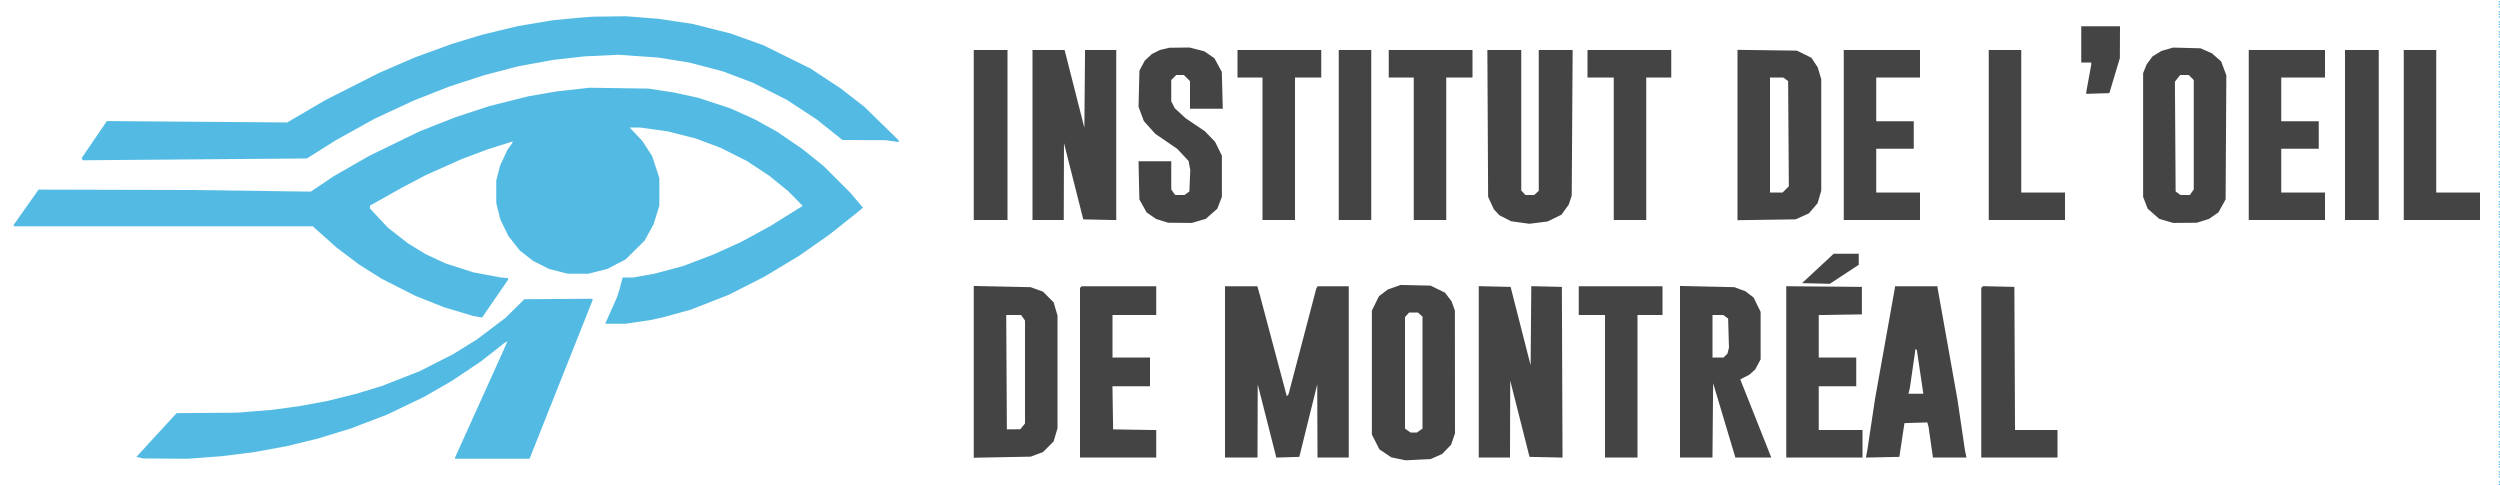
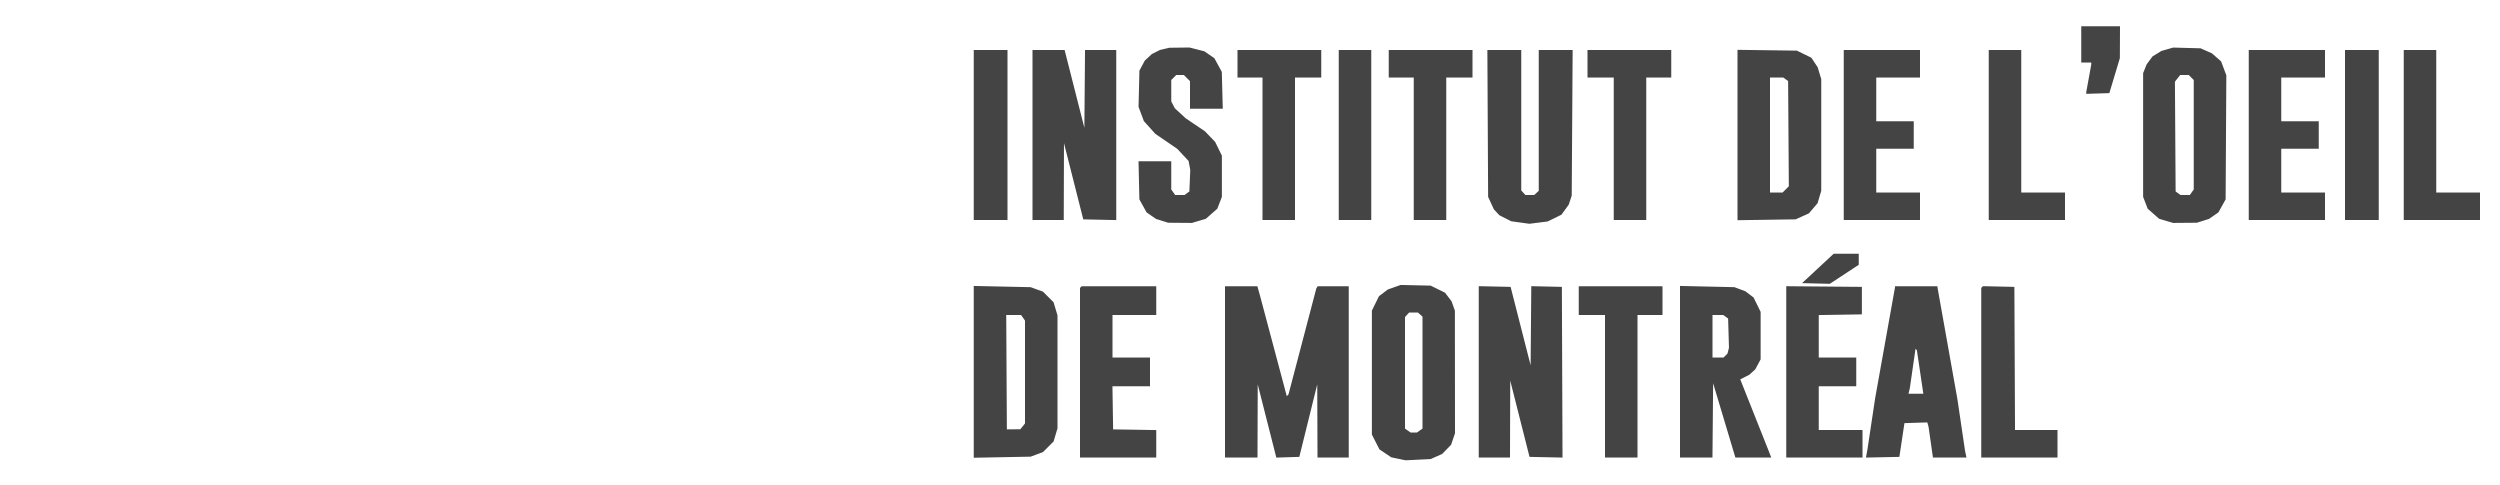
<svg xmlns="http://www.w3.org/2000/svg" width="2000" height="388" viewBox="0 0 2000 388" version="1.1">
  <path d="M 1665 35.500 L 1665 50 1669 50 L 1673 50 1673 50.831 L 1673 51.661 1671.015 62.581 L 1669.030 73.500 1669.015 74.288 L 1669 75.075 1678.239 74.788 L 1687.478 74.500 1691.684 60.500 L 1695.891 46.500 1695.945 33.750 L 1696 21 1680.500 21 L 1665 21 1665 35.500 M 931.718 39.092 L 927.935 39.982 924.718 41.605 L 921.500 43.228 918.658 45.864 L 915.817 48.500 913.678 52.500 L 911.539 56.500 911.186 71 L 910.833 85.500 912.970 91.202 L 915.108 96.903 919.666 101.974 L 924.225 107.044 933.016 113.066 L 941.807 119.087 946.337 123.929 L 950.867 128.772 951.537 132.348 L 952.208 135.924 951.854 144.543 L 951.500 153.161 949.559 154.581 L 947.618 156 943.866 156 L 940.113 156 938.557 153.777 L 937 151.555 937 140.277 L 937 129 923.910 129 L 910.821 129 911.160 144.250 L 911.500 159.500 914.386 164.708 L 917.273 169.917 921.039 172.527 L 924.805 175.137 929.653 176.661 L 934.500 178.185 944 178.263 L 953.500 178.342 959.087 176.690 L 964.674 175.039 969.261 171.001 L 973.849 166.963 975.674 162.232 L 977.500 157.500 977.500 141 L 977.500 124.500 974.798 119 L 972.096 113.500 968.026 109.265 L 963.955 105.031 956.271 99.845 L 948.586 94.660 944.216 90.632 L 939.846 86.604 938.423 83.852 L 937 81.099 937 72.550 L 937 64 939 62 L 941 60 944.045 60 L 947.091 60 949.545 62.455 L 952 64.909 952 75.955 L 952 87 965.109 87 L 978.218 87 977.835 72.250 L 977.453 57.500 974.476 52.034 L 971.500 46.567 967.500 43.809 L 963.500 41.050 957.540 39.525 L 951.580 38 943.540 38.100 L 935.500 38.201 931.718 39.092 M 1733.811 39.410 L 1729.122 40.762 1725.539 42.976 L 1721.957 45.190 1719.638 48.345 L 1717.320 51.500 1715.910 55 L 1714.500 58.500 1714.500 108 L 1714.500 157.500 1716.326 162.232 L 1718.151 166.963 1722.739 171.001 L 1727.326 175.039 1732.913 176.690 L 1738.500 178.342 1748 178.263 L 1757.500 178.185 1762.347 176.661 L 1767.195 175.137 1770.961 172.527 L 1774.727 169.917 1777.614 164.708 L 1780.500 159.500 1780.785 109.882 L 1781.070 60.263 1778.986 54.692 L 1776.901 49.121 1773.252 45.916 L 1769.602 42.711 1765.051 40.678 L 1760.500 38.644 1749.500 38.352 L 1738.500 38.059 1733.811 39.410 M 779 108 L 779 176 792.500 176 L 806 176 806 108 L 806 40 792.500 40 L 779 40 779 108 M 826 108 L 826 176 838.500 176 L 851 176 851.092 145.250 L 851.185 114.500 858.900 145 L 866.616 175.500 879.808 175.779 L 893 176.058 893 108.029 L 893 40 880.514 40 L 868.028 40 867.764 71.124 L 867.500 102.248 859.594 71.124 L 851.689 40 838.844 40 L 826 40 826 108 M 990 51 L 990 62 1000 62 L 1010 62 1010 119 L 1010 176 1023 176 L 1036 176 1036 119 L 1036 62 1046.500 62 L 1057 62 1057 51 L 1057 40 1023.500 40 L 990 40 990 51 M 1071 108 L 1071 176 1084 176 L 1097 176 1097 108 L 1097 40 1084 40 L 1071 40 1071 108 M 1111 51 L 1111 62 1121 62 L 1131 62 1131 119 L 1131 176 1144 176 L 1157 176 1157 119 L 1157 62 1167.500 62 L 1178 62 1178 51 L 1178 40 1144.500 40 L 1111 40 1111 51 M 1190.198 98.750 L 1190.500 157.500 1192.799 162.488 L 1195.098 167.475 1197.299 169.837 L 1199.500 172.198 1204.232 174.606 L 1208.963 177.015 1216.232 178.019 L 1223.500 179.022 1230.815 178.097 L 1238.130 177.171 1243.638 174.476 L 1249.146 171.782 1252.064 167.753 L 1254.982 163.725 1256.180 160.112 L 1257.379 156.500 1257.748 98.250 L 1258.117 40 1244.559 40 L 1231 40 1231 96.345 L 1231 152.690 1229.171 154.345 L 1227.343 156 1223.826 156 L 1220.310 156 1218.655 154.171 L 1217 152.343 1217 96.171 L 1217 40 1203.448 40 L 1189.897 40 1190.198 98.750 M 1270 51 L 1270 62 1280.500 62 L 1291 62 1291 119 L 1291 176 1304 176 L 1317 176 1317 119 L 1317 62 1327 62 L 1337 62 1337 51 L 1337 40 1303.500 40 L 1270 40 1270 51 M 1390 108.015 L 1390 176.161 1413.250 175.819 L 1436.500 175.476 1441.794 173.096 L 1447.087 170.716 1450.566 166.652 L 1454.045 162.587 1455.523 157.612 L 1457 152.637 1457 107.977 L 1457 63.318 1455.569 58.562 L 1454.137 53.806 1451.620 50.001 L 1449.102 46.197 1443.301 43.348 L 1437.500 40.500 1413.750 40.185 L 1390 39.869 1390 108.015 M 1475 108 L 1475 176 1505.500 176 L 1536 176 1536 165 L 1536 154 1518.500 154 L 1501 154 1501 136.500 L 1501 119 1516 119 L 1531 119 1531 108 L 1531 97 1516 97 L 1501 97 1501 79.500 L 1501 62 1518.500 62 L 1536 62 1536 51 L 1536 40 1505.500 40 L 1475 40 1475 108 M 1591 108 L 1591 176 1621.500 176 L 1652 176 1652 165 L 1652 154 1634.500 154 L 1617 154 1617 97 L 1617 40 1604 40 L 1591 40 1591 108 M 1799 108 L 1799 176 1829.500 176 L 1860 176 1860 165 L 1860 154 1842.500 154 L 1825 154 1825 136.500 L 1825 119 1840 119 L 1855 119 1855 108 L 1855 97 1840 97 L 1825 97 1825 79.500 L 1825 62 1842.500 62 L 1860 62 1860 51 L 1860 40 1829.500 40 L 1799 40 1799 108 M 1876 108 L 1876 176 1889.500 176 L 1903 176 1903 108 L 1903 40 1889.500 40 L 1876 40 1876 108 M 1923 108 L 1923 176 1953.500 176 L 1984 176 1984 165 L 1984 154 1966.500 154 L 1949 154 1949 97 L 1949 40 1936 40 L 1923 40 1923 108 M 1742.043 62.673 L 1739.940 65.346 1740.220 109.254 L 1740.500 153.162 1742.441 154.581 L 1744.382 156 1748.134 156 L 1751.887 156 1753.443 153.777 L 1755 151.555 1755 107.777 L 1755 64 1753 62 L 1751 60 1747.573 60 L 1744.145 60 1742.043 62.673 M 1416 108 L 1416 154 1421.045 154 L 1426.091 154 1428.577 151.514 L 1431.063 149.028 1430.782 106.933 L 1430.500 64.837 1428.559 63.419 L 1426.618 62 1421.309 62 L 1416 62 1416 108 M 1454.291 214.750 L 1441.645 226.500 1452.740 226.782 L 1463.836 227.064 1475.418 219.448 L 1487 211.832 1487 207.416 L 1487 203 1476.969 203 L 1466.937 203 1454.291 214.750 M 1115.332 229.801 L 1110.165 231.637 1106.660 234.310 L 1103.155 236.983 1100.328 242.742 L 1097.500 248.500 1097.500 298.071 L 1097.500 347.641 1100.522 353.571 L 1103.545 359.500 1108.282 362.681 L 1113.020 365.862 1118.749 367.052 L 1124.478 368.241 1134.489 367.748 L 1144.500 367.255 1149.108 365.224 L 1153.717 363.192 1157.294 359.509 L 1160.871 355.826 1162.436 351.235 L 1164 346.644 1163.956 297.572 L 1163.912 248.500 1162.573 244.748 L 1161.234 240.996 1158.625 237.576 L 1156.017 234.155 1150.258 231.328 L 1144.500 228.500 1132.500 228.232 L 1120.500 227.964 1115.332 229.801 M 779 297.477 L 779 366.190 801.750 365.759 L 824.500 365.327 829.433 363.508 L 834.365 361.688 838.616 357.436 L 842.868 353.185 844.434 347.911 L 846 342.637 846 297.500 L 846 252.363 844.434 247.089 L 842.868 241.815 838.616 237.564 L 834.365 233.312 829.433 231.526 L 824.500 229.739 801.750 229.252 L 779 228.764 779 297.477 M 864.667 229.667 L 864 230.333 864 298.167 L 864 366 894.500 366 L 925 366 925 355.024 L 925 344.047 907.750 343.774 L 890.500 343.500 890.226 326.250 L 889.953 309 904.976 309 L 920 309 920 297.500 L 920 286 905 286 L 890 286 890 269 L 890 252 907.500 252 L 925 252 925 240.500 L 925 229 895.167 229 L 865.333 229 864.667 229.667 M 980 297.500 L 980 366 993 366 L 1006 366 1006.091 336.750 L 1006.182 307.500 1012.913 334 L 1019.645 360.500 1020.351 363.287 L 1021.057 366.074 1030.256 365.787 L 1039.455 365.500 1046.622 336.500 L 1053.790 307.500 1053.895 336.750 L 1054 366 1066.500 366 L 1079 366 1079 297.500 L 1079 229 1066.559 229 L 1054.118 229 1053.586 229.861 L 1053.054 230.722 1041.927 273.111 L 1030.800 315.500 1030.117 316.233 L 1029.435 316.965 1018.717 276.733 L 1007.999 236.500 1006.953 232.750 L 1005.906 229 992.953 229 L 980 229 980 297.500 M 1183 297.470 L 1183 366 1195.500 366 L 1208 366 1208.092 335.250 L 1208.185 304.500 1215.900 335 L 1223.616 365.500 1236.815 365.779 L 1250.014 366.058 1249.757 297.779 L 1249.500 229.500 1237.264 229.219 L 1225.028 228.939 1224.764 260.589 L 1224.500 292.239 1216.491 260.869 L 1208.483 229.500 1195.741 229.220 L 1183 228.940 1183 297.470 M 1263 240.500 L 1263 252 1273.500 252 L 1284 252 1284 309 L 1284 366 1297 366 L 1310 366 1310 309 L 1310 252 1320 252 L 1330 252 1330 240.500 L 1330 229 1296.500 229 L 1263 229 1263 240.500 M 1344 297.379 L 1344 366 1356.985 366 L 1369.970 366 1370.235 336.291 L 1370.500 306.583 1379.397 336.291 L 1388.293 366 1402.638 366 L 1416.984 366 1415.520 362.250 L 1414.056 358.500 1403.131 331 L 1392.206 303.500 1395.853 301.635 L 1399.500 299.769 1401.847 297.635 L 1404.195 295.500 1406.347 291.500 L 1408.500 287.500 1408.500 268.500 L 1408.500 249.500 1405.672 243.742 L 1402.845 237.983 1399.604 235.511 L 1396.363 233.039 1391.931 231.385 L 1387.500 229.730 1365.750 229.244 L 1344 228.758 1344 297.379 M 1429 297.485 L 1429 366 1459.500 366 L 1490 366 1490 355 L 1490 344 1472.500 344 L 1455 344 1455 326.500 L 1455 309 1470 309 L 1485 309 1485 297.500 L 1485 286 1470 286 L 1455 286 1455 269.024 L 1455 252.047 1472.250 251.774 L 1489.500 251.500 1489.500 240.500 L 1489.500 229.500 1459.250 229.235 L 1429 228.971 1429 297.485 M 1516 229.442 L 1516 229.885 1508.065 274.192 L 1500.130 318.500 1497.046 339 L 1493.961 359.500 1493.364 362.780 L 1492.766 366.060 1506.133 365.780 L 1519.500 365.500 1521.528 352 L 1523.556 338.500 1532.699 338.214 L 1541.842 337.927 1542.347 339.714 L 1542.852 341.500 1544.603 353.750 L 1546.353 366 1559.756 366 L 1573.159 366 1572.587 363.250 L 1572.014 360.500 1568.984 340 L 1565.954 319.500 1557.977 274.770 L 1550 230.040 1550 229.520 L 1550 229 1533 229 L 1516 229 1516 229.442 M 1585.695 229.638 L 1585 230.333 1585 298.167 L 1585 366 1615.500 366 L 1646 366 1646 355 L 1646 344 1629.008 344 L 1612.016 344 1611.758 286.750 L 1611.500 229.500 1598.945 229.222 L 1586.390 228.943 1585.695 229.638 M 1125.655 251.829 L 1124 253.657 1124 298.272 L 1124 342.887 1126.223 344.443 L 1128.445 346 1131 346 L 1133.555 346 1135.777 344.443 L 1138 342.887 1138 298.098 L 1138 253.310 1136.171 251.655 L 1134.343 250 1130.826 250 L 1127.310 250 1125.655 251.829 M 805.240 297.750 L 805.500 343.500 810.879 343.450 L 816.257 343.401 818.129 341.090 L 820 338.778 820 297.612 L 820 256.445 818.443 254.223 L 816.887 252 810.933 252 L 804.980 252 805.240 297.750 M 1370 269 L 1370 286 1374.429 286 L 1378.857 286 1380.427 284.430 L 1381.997 282.860 1382.587 280.511 L 1383.176 278.162 1382.838 266.499 L 1382.500 254.835 1380.559 253.417 L 1378.618 252 1374.309 252 L 1370 252 1370 269 M 1530.138 294.786 L 1527.870 310.500 1527.327 312.750 L 1526.783 315 1532.725 315 L 1538.666 315 1536.083 297.580 L 1533.500 280.160 1532.953 279.616 L 1532.405 279.072 1530.138 294.786" stroke="none" fill="#444444" fill-rule="evenodd" />
-   <path d="M 1999 1.500 L 1999 2 1999.500 2 L 2000 2 2000 1.500 L 2000 1 1999.500 1 L 1999 1 1999 1.500 M 1999 3.500 L 1999 4 1999.500 4 L 2000 4 2000 3.500 L 2000 3 1999.500 3 L 1999 3 1999 3.500 M 1999 5.500 L 1999 6 1999.500 6 L 2000 6 2000 5.500 L 2000 5 1999.500 5 L 1999 5 1999 5.500 M 1999 9.500 L 1999 10 1999.500 10 L 2000 10 2000 9.500 L 2000 9 1999.500 9 L 1999 9 1999 9.500 M 1999 11.500 L 1999 12 1999.500 12 L 2000 12 2000 11.500 L 2000 11 1999.500 11 L 1999 11 1999 11.500 M 470 13.666 L 465.500 13.982 454 15.068 L 442.500 16.154 428.351 18.530 L 414.202 20.905 399.851 24.380 L 385.500 27.854 373.500 31.506 L 361.500 35.157 346.791 40.512 L 332.083 45.866 317.791 52.038 L 303.500 58.210 282 69.092 L 260.500 79.973 245.115 88.968 L 229.730 97.962 157.615 97.407 L 85.500 96.852 75.388 111.676 L 65.277 126.500 65.766 127.362 L 66.256 128.223 155.878 127.497 L 245.500 126.771 257 119.528 L 268.500 112.285 284.140 103.606 L 299.781 94.928 315.640 87.581 L 331.500 80.234 345.500 74.724 L 359.500 69.214 373.500 64.670 L 387.500 60.126 401 56.596 L 414.500 53.065 428.500 50.496 L 442.500 47.926 455 46.523 L 467.500 45.119 481 44.469 L 494.500 43.818 510.500 44.934 L 526.500 46.049 539 48.050 L 551.500 50.051 564.846 53.549 L 578.192 57.048 590.346 61.646 L 602.500 66.243 616 73.069 L 629.500 79.895 641.500 87.767 L 653.500 95.640 663.740 103.820 L 673.981 112 691.240 112.073 L 708.500 112.146 713.750 112.894 L 719 113.641 719 112.971 L 719 112.301 705.250 98.864 L 691.500 85.427 682 78.053 L 672.500 70.679 660.500 62.769 L 648.500 54.858 629.500 45.479 L 610.500 36.100 597.500 31.444 L 584.500 26.789 569.163 22.924 L 553.825 19.059 540.163 17.034 L 526.500 15.008 513.605 14.004 L 500.710 13 487.605 13.175 L 474.500 13.349 470 13.666 M 1999 13.500 L 1999 14 1999.500 14 L 2000 14 2000 13.500 L 2000 13 1999.500 13 L 1999 13 1999 13.500 M 1999 17.500 L 1999 18 1999.500 18 L 2000 18 2000 17.500 L 2000 17 1999.500 17 L 1999 17 1999 17.500 M 1999 19.500 L 1999 20 1999.500 20 L 2000 20 2000 19.500 L 2000 19 1999.500 19 L 1999 19 1999 19.500 M 1999 21.500 L 1999 22 1999.500 22 L 2000 22 2000 21.500 L 2000 21 1999.500 21 L 1999 21 1999 21.500 M 1999 25.500 L 1999 26 1999.500 26 L 2000 26 2000 25.500 L 2000 25 1999.500 25 L 1999 25 1999 25.500 M 1999 27.500 L 1999 28 1999.500 28 L 2000 28 2000 27.500 L 2000 27 1999.500 27 L 1999 27 1999 27.500 M 1999 29.500 L 1999 30 1999.500 30 L 2000 30 2000 29.500 L 2000 29 1999.500 29 L 1999 29 1999 29.500 M 1999 33.500 L 1999 34 1999.500 34 L 2000 34 2000 33.500 L 2000 33 1999.500 33 L 1999 33 1999 33.500 M 1999 35.500 L 1999 36 1999.500 36 L 2000 36 2000 35.500 L 2000 35 1999.500 35 L 1999 35 1999 35.500 M 1999 37.500 L 1999 38 1999.500 38 L 2000 38 2000 37.500 L 2000 37 1999.500 37 L 1999 37 1999 37.500 M 1999 41.500 L 1999 42 1999.500 42 L 2000 42 2000 41.500 L 2000 41 1999.500 41 L 1999 41 1999 41.500 M 1999 43.500 L 1999 44 1999.500 44 L 2000 44 2000 43.500 L 2000 43 1999.500 43 L 1999 43 1999 43.500 M 1999 45.500 L 1999 46 1999.500 46 L 2000 46 2000 45.500 L 2000 45 1999.500 45 L 1999 45 1999 45.500 M 1999 49.500 L 1999 50 1999.500 50 L 2000 50 2000 49.500 L 2000 49 1999.500 49 L 1999 49 1999 49.500 M 1999 51.500 L 1999 52 1999.500 52 L 2000 52 2000 51.500 L 2000 51 1999.500 51 L 1999 51 1999 51.500 M 1999 53.500 L 1999 54 1999.500 54 L 2000 54 2000 53.500 L 2000 53 1999.500 53 L 1999 53 1999 53.500 M 1999 57.500 L 1999 58 1999.500 58 L 2000 58 2000 57.500 L 2000 57 1999.500 57 L 1999 57 1999 57.500 M 1999 59.500 L 1999 60 1999.500 60 L 2000 60 2000 59.500 L 2000 59 1999.500 59 L 1999 59 1999 59.500 M 1999 61.500 L 1999 62 1999.500 62 L 2000 62 2000 61.500 L 2000 61 1999.500 61 L 1999 61 1999 61.500 M 1999 65.500 L 1999 66 1999.500 66 L 2000 66 2000 65.500 L 2000 65 1999.500 65 L 1999 65 1999 65.500 M 1999 67.500 L 1999 68 1999.500 68 L 2000 68 2000 67.500 L 2000 67 1999.500 67 L 1999 67 1999 67.500 M 1999 69.500 L 1999 70 1999.500 70 L 2000 70 2000 69.500 L 2000 69 1999.500 69 L 1999 69 1999 69.500 M 468 70.591 L 464.500 70.991 455 72.045 L 445.500 73.099 434 75.088 L 422.500 77.077 407 80.976 L 391.500 84.875 378 89.305 L 364.500 93.735 350 99.452 L 335.500 105.169 315.415 114.938 L 295.330 124.708 281.094 132.876 L 266.857 141.045 257.746 147.171 L 248.636 153.296 200.568 152.650 L 152.500 152.004 91.688 151.843 L 30.877 151.683 20.938 165.742 L 11 179.801 11 180.400 L 11 181 130.586 181 L 250.172 181 259.815 189.602 L 269.458 198.204 278.481 204.986 L 287.504 211.768 296.502 217.430 L 305.500 223.092 319 229.929 L 332.500 236.766 344 241.323 L 355.500 245.881 367 249.314 L 378.500 252.747 382.083 253.387 L 385.666 254.028 396.083 238.879 L 406.500 223.731 406.500 223.116 L 406.500 222.500 403.500 222.217 L 400.500 221.934 389.500 219.891 L 378.500 217.847 367.500 214.296 L 356.500 210.745 348.500 207.035 L 340.500 203.325 333.500 199.034 L 326.500 194.743 318.428 188.456 L 310.355 182.169 303.178 174.483 L 296 166.797 296.003 165.649 L 296.007 164.500 308.753 157.328 L 321.500 150.156 331 145.152 L 340.500 140.148 355 133.695 L 369.500 127.242 379.500 123.469 L 389.500 119.697 399.750 116.439 L 410 113.181 410 113.686 L 410 114.191 407.977 117.032 L 405.955 119.873 403.016 126.186 L 400.077 132.500 398.539 138.460 L 397 144.420 397 153.396 L 397 162.372 398.616 168.936 L 400.232 175.500 403.477 182.157 L 406.721 188.814 411.324 194.657 L 415.927 200.500 421.213 204.611 L 426.500 208.722 432.856 211.929 L 439.213 215.136 446.766 217.068 L 454.320 219 462.500 219 L 470.680 219 478.391 217.028 L 486.101 215.056 493.300 211.289 L 500.500 207.521 508.095 200.011 L 515.690 192.500 519.264 186 L 522.837 179.500 525.162 172 L 527.487 164.500 527.493 153.500 L 527.500 142.500 524.614 133.694 L 521.728 124.889 517.810 118.828 L 513.893 112.768 508.802 107.384 L 503.710 102 507.821 102 L 511.931 102 523.073 103.554 L 534.214 105.108 545.357 107.933 L 556.500 110.757 566.500 114.505 L 576.500 118.253 587 123.521 L 597.500 128.789 606.500 134.726 L 615.500 140.662 623 146.751 L 630.500 152.839 636.325 158.774 L 642.149 164.709 629.325 172.708 L 616.500 180.707 604.500 187.239 L 592.500 193.770 581.430 198.763 L 570.360 203.757 558.409 208.304 L 546.457 212.851 534.826 215.955 L 523.196 219.059 514.848 220.528 L 506.500 221.997 502.289 221.999 L 498.077 222 496.982 226.250 L 495.887 230.500 494.810 234 L 493.732 237.500 488.948 248.250 L 484.163 259 492.332 258.994 L 500.500 258.988 510.500 257.507 L 520.500 256.026 525.500 254.926 L 530.500 253.826 541.500 250.802 L 552.500 247.779 567.641 241.862 L 582.781 235.945 597.141 228.653 L 611.500 221.362 625.374 213.016 L 639.249 204.670 651.374 196.179 L 663.500 187.688 674 179.363 L 684.500 171.038 687.430 168.588 L 690.360 166.137 685.449 160.319 L 680.538 154.500 669.518 143.500 L 658.497 132.500 649.999 125.697 L 641.500 118.894 631.500 112.076 L 621.500 105.258 612.500 100.283 L 603.500 95.307 594 91.028 L 584.500 86.749 571.500 82.471 L 558.500 78.193 548.500 76.038 L 538.500 73.882 528.500 72.370 L 518.500 70.857 495 70.524 L 471.500 70.192 468 70.591 M 1999 73.500 L 1999 74 1999.500 74 L 2000 74 2000 73.500 L 2000 73 1999.500 73 L 1999 73 1999 73.500 M 1999 75.500 L 1999 76 1999.500 76 L 2000 76 2000 75.500 L 2000 75 1999.500 75 L 1999 75 1999 75.500 M 1999 77.500 L 1999 78 1999.500 78 L 2000 78 2000 77.500 L 2000 77 1999.500 77 L 1999 77 1999 77.500 M 1999 81.500 L 1999 82 1999.500 82 L 2000 82 2000 81.500 L 2000 81 1999.500 81 L 1999 81 1999 81.500 M 1999 83.500 L 1999 84 1999.500 84 L 2000 84 2000 83.500 L 2000 83 1999.500 83 L 1999 83 1999 83.500 M 1999 85.500 L 1999 86 1999.500 86 L 2000 86 2000 85.500 L 2000 85 1999.500 85 L 1999 85 1999 85.500 M 1999 89.500 L 1999 90 1999.500 90 L 2000 90 2000 89.500 L 2000 89 1999.500 89 L 1999 89 1999 89.500 M 1999 91.500 L 1999 92 1999.500 92 L 2000 92 2000 91.500 L 2000 91 1999.500 91 L 1999 91 1999 91.500 M 1999 93.500 L 1999 94 1999.500 94 L 2000 94 2000 93.500 L 2000 93 1999.500 93 L 1999 93 1999 93.500 M 1999 97.500 L 1999 98 1999.500 98 L 2000 98 2000 97.500 L 2000 97 1999.500 97 L 1999 97 1999 97.500 M 1999 99.500 L 1999 100 1999.500 100 L 2000 100 2000 99.500 L 2000 99 1999.500 99 L 1999 99 1999 99.500 M 1999 101.500 L 1999 102 1999.500 102 L 2000 102 2000 101.500 L 2000 101 1999.500 101 L 1999 101 1999 101.500 M 1999 105.500 L 1999 106 1999.500 106 L 2000 106 2000 105.500 L 2000 105 1999.500 105 L 1999 105 1999 105.500 M 1999 107.500 L 1999 108 1999.500 108 L 2000 108 2000 107.500 L 2000 107 1999.500 107 L 1999 107 1999 107.500 M 1999 109.500 L 1999 110 1999.500 110 L 2000 110 2000 109.500 L 2000 109 1999.500 109 L 1999 109 1999 109.500 M 1999 113.500 L 1999 114 1999.500 114 L 2000 114 2000 113.500 L 2000 113 1999.500 113 L 1999 113 1999 113.500 M 1999 115.500 L 1999 116 1999.500 116 L 2000 116 2000 115.500 L 2000 115 1999.500 115 L 1999 115 1999 115.500 M 1999 117.500 L 1999 118 1999.500 118 L 2000 118 2000 117.500 L 2000 117 1999.500 117 L 1999 117 1999 117.500 M 1999 121.500 L 1999 122 1999.500 122 L 2000 122 2000 121.500 L 2000 121 1999.500 121 L 1999 121 1999 121.500 M 1999 123.500 L 1999 124 1999.500 124 L 2000 124 2000 123.500 L 2000 123 1999.500 123 L 1999 123 1999 123.500 M 1999 125.500 L 1999 126 1999.500 126 L 2000 126 2000 125.500 L 2000 125 1999.500 125 L 1999 125 1999 125.500 M 1999 129.500 L 1999 130 1999.500 130 L 2000 130 2000 129.500 L 2000 129 1999.500 129 L 1999 129 1999 129.500 M 1999 131.500 L 1999 132 1999.500 132 L 2000 132 2000 131.500 L 2000 131 1999.500 131 L 1999 131 1999 131.500 M 1999 133.500 L 1999 134 1999.500 134 L 2000 134 2000 133.500 L 2000 133 1999.500 133 L 1999 133 1999 133.500 M 1999 137.500 L 1999 138 1999.500 138 L 2000 138 2000 137.500 L 2000 137 1999.500 137 L 1999 137 1999 137.500 M 1999 139.500 L 1999 140 1999.500 140 L 2000 140 2000 139.500 L 2000 139 1999.500 139 L 1999 139 1999 139.500 M 1999 141.500 L 1999 142 1999.500 142 L 2000 142 2000 141.500 L 2000 141 1999.500 141 L 1999 141 1999 141.500 M 1999 145.500 L 1999 146 1999.500 146 L 2000 146 2000 145.500 L 2000 145 1999.500 145 L 1999 145 1999 145.500 M 1999 147.500 L 1999 148 1999.500 148 L 2000 148 2000 147.500 L 2000 147 1999.500 147 L 1999 147 1999 147.500 M 1999 149.500 L 1999 150 1999.500 150 L 2000 150 2000 149.500 L 2000 149 1999.500 149 L 1999 149 1999 149.500 M 1999 153.500 L 1999 154 1999.500 154 L 2000 154 2000 153.500 L 2000 153 1999.500 153 L 1999 153 1999 153.500 M 1999 155.500 L 1999 156 1999.500 156 L 2000 156 2000 155.500 L 2000 155 1999.500 155 L 1999 155 1999 155.500 M 1999 157.500 L 1999 158 1999.500 158 L 2000 158 2000 157.500 L 2000 157 1999.500 157 L 1999 157 1999 157.500 M 1999 161.500 L 1999 162 1999.500 162 L 2000 162 2000 161.500 L 2000 161 1999.500 161 L 1999 161 1999 161.500 M 1999 163.500 L 1999 164 1999.500 164 L 2000 164 2000 163.500 L 2000 163 1999.500 163 L 1999 163 1999 163.500 M 1999 165.500 L 1999 166 1999.500 166 L 2000 166 2000 165.500 L 2000 165 1999.500 165 L 1999 165 1999 165.500 M 1999 169.500 L 1999 170 1999.500 170 L 2000 170 2000 169.500 L 2000 169 1999.500 169 L 1999 169 1999 169.500 M 1999 171.500 L 1999 172 1999.500 172 L 2000 172 2000 171.500 L 2000 171 1999.500 171 L 1999 171 1999 171.500 M 1999 173.500 L 1999 174 1999.500 174 L 2000 174 2000 173.500 L 2000 173 1999.500 173 L 1999 173 1999 173.500 M 1999 177.500 L 1999 178 1999.500 178 L 2000 178 2000 177.500 L 2000 177 1999.500 177 L 1999 177 1999 177.500 M 1999 179.500 L 1999 180 1999.500 180 L 2000 180 2000 179.500 L 2000 179 1999.500 179 L 1999 179 1999 179.500 M 1999 181.500 L 1999 182 1999.500 182 L 2000 182 2000 181.500 L 2000 181 1999.500 181 L 1999 181 1999 181.500 M 1999 185.500 L 1999 186 1999.500 186 L 2000 186 2000 185.500 L 2000 185 1999.500 185 L 1999 185 1999 185.500 M 1999 187.500 L 1999 188 1999.500 188 L 2000 188 2000 187.500 L 2000 187 1999.500 187 L 1999 187 1999 187.500 M 1999 189.500 L 1999 190 1999.500 190 L 2000 190 2000 189.500 L 2000 189 1999.500 189 L 1999 189 1999 189.500 M 1999 193.500 L 1999 194 1999.500 194 L 2000 194 2000 193.500 L 2000 193 1999.500 193 L 1999 193 1999 193.500 M 1999 195.500 L 1999 196 1999.500 196 L 2000 196 2000 195.500 L 2000 195 1999.500 195 L 1999 195 1999 195.500 M 1999 197.500 L 1999 198 1999.500 198 L 2000 198 2000 197.500 L 2000 197 1999.500 197 L 1999 197 1999 197.500 M 1999 201.500 L 1999 202 1999.500 202 L 2000 202 2000 201.500 L 2000 201 1999.500 201 L 1999 201 1999 201.500 M 1999 203.500 L 1999 204 1999.500 204 L 2000 204 2000 203.500 L 2000 203 1999.500 203 L 1999 203 1999 203.500 M 1999 205.500 L 1999 206 1999.500 206 L 2000 206 2000 205.500 L 2000 205 1999.500 205 L 1999 205 1999 205.500 M 1999 209.500 L 1999 210 1999.500 210 L 2000 210 2000 209.500 L 2000 209 1999.500 209 L 1999 209 1999 209.500 M 1999 211.500 L 1999 212 1999.500 212 L 2000 212 2000 211.500 L 2000 211 1999.500 211 L 1999 211 1999 211.500 M 1999 213.500 L 1999 214 1999.500 214 L 2000 214 2000 213.500 L 2000 213 1999.500 213 L 1999 213 1999 213.500 M 1999 217.500 L 1999 218 1999.500 218 L 2000 218 2000 217.500 L 2000 217 1999.500 217 L 1999 217 1999 217.500 M 1999 219.500 L 1999 220 1999.500 220 L 2000 220 2000 219.500 L 2000 219 1999.500 219 L 1999 219 1999 219.500 M 1999 221.500 L 1999 222 1999.500 222 L 2000 222 2000 221.500 L 2000 221 1999.500 221 L 1999 221 1999 221.500 M 1999 225.500 L 1999 226 1999.500 226 L 2000 226 2000 225.500 L 2000 225 1999.500 225 L 1999 225 1999 225.500 M 1999 227.500 L 1999 228 1999.500 228 L 2000 228 2000 227.500 L 2000 227 1999.500 227 L 1999 227 1999 227.500 M 1999 229.500 L 1999 230 1999.500 230 L 2000 230 2000 229.500 L 2000 229 1999.500 229 L 1999 229 1999 229.500 M 1999 233.500 L 1999 234 1999.500 234 L 2000 234 2000 233.500 L 2000 233 1999.500 233 L 1999 233 1999 233.500 M 1999 235.500 L 1999 236 1999.500 236 L 2000 236 2000 235.500 L 2000 235 1999.500 235 L 1999 235 1999 235.500 M 1999 237.500 L 1999 238 1999.500 238 L 2000 238 2000 237.500 L 2000 237 1999.500 237 L 1999 237 1999 237.500 M 412 246.779 L 404.500 254.190 393 262.881 L 381.500 271.572 372 277.459 L 362.500 283.346 349.054 290.179 L 335.609 297.013 320.554 302.900 L 305.500 308.788 295.500 311.838 L 285.500 314.887 273.500 317.877 L 261.500 320.866 250.500 322.891 L 239.500 324.916 228.500 326.398 L 217.500 327.880 203.500 329.013 L 189.500 330.146 165.411 330.323 L 141.322 330.500 125.215 348 L 109.109 365.500 111.804 366.132 L 114.500 366.763 132.550 366.882 L 150.600 367 164.050 365.967 L 177.500 364.935 190 363.389 L 202.500 361.844 216 359.384 L 229.500 356.924 241.989 353.866 L 254.478 350.807 267.489 346.826 L 280.500 342.844 295 337.307 L 309.500 331.770 324.500 324.577 L 339.500 317.384 350.472 311.063 L 361.444 304.742 372.972 297.018 L 384.500 289.294 394.037 281.837 L 403.575 274.381 404.773 273.640 L 405.972 272.899 404.102 277.200 L 402.231 281.500 383.116 323.805 L 364 366.110 364 366.555 L 364 367 393.827 367 L 423.653 367 448.827 303.679 L 474 240.359 474 239.679 L 474 239 446.750 239.184 L 419.500 239.368 412 246.779 M 1999 241.500 L 1999 242 1999.500 242 L 2000 242 2000 241.500 L 2000 241 1999.500 241 L 1999 241 1999 241.500 M 1999 243.500 L 1999 244 1999.500 244 L 2000 244 2000 243.500 L 2000 243 1999.500 243 L 1999 243 1999 243.500 M 1999 245.500 L 1999 246 1999.500 246 L 2000 246 2000 245.500 L 2000 245 1999.500 245 L 1999 245 1999 245.500 M 1999 249.500 L 1999 250 1999.500 250 L 2000 250 2000 249.500 L 2000 249 1999.500 249 L 1999 249 1999 249.500 M 1999 251.500 L 1999 252 1999.500 252 L 2000 252 2000 251.500 L 2000 251 1999.500 251 L 1999 251 1999 251.500 M 1999 253.500 L 1999 254 1999.500 254 L 2000 254 2000 253.500 L 2000 253 1999.500 253 L 1999 253 1999 253.500 M 1999 257.500 L 1999 258 1999.500 258 L 2000 258 2000 257.500 L 2000 257 1999.500 257 L 1999 257 1999 257.500 M 1999 259.500 L 1999 260 1999.500 260 L 2000 260 2000 259.500 L 2000 259 1999.500 259 L 1999 259 1999 259.500 M 1999 261.500 L 1999 262 1999.500 262 L 2000 262 2000 261.500 L 2000 261 1999.500 261 L 1999 261 1999 261.500 M 1999 265.500 L 1999 266 1999.500 266 L 2000 266 2000 265.500 L 2000 265 1999.500 265 L 1999 265 1999 265.500 M 1999 267.500 L 1999 268 1999.500 268 L 2000 268 2000 267.500 L 2000 267 1999.500 267 L 1999 267 1999 267.500 M 1999 269.500 L 1999 270 1999.500 270 L 2000 270 2000 269.500 L 2000 269 1999.500 269 L 1999 269 1999 269.500 M 1999 273.500 L 1999 274 1999.500 274 L 2000 274 2000 273.500 L 2000 273 1999.500 273 L 1999 273 1999 273.500 M 1999 275.500 L 1999 276 1999.500 276 L 2000 276 2000 275.500 L 2000 275 1999.500 275 L 1999 275 1999 275.500 M 1999 277.500 L 1999 278 1999.500 278 L 2000 278 2000 277.500 L 2000 277 1999.500 277 L 1999 277 1999 277.500 M 1999 281.500 L 1999 282 1999.500 282 L 2000 282 2000 281.500 L 2000 281 1999.500 281 L 1999 281 1999 281.500 M 1999 283.500 L 1999 284 1999.500 284 L 2000 284 2000 283.500 L 2000 283 1999.500 283 L 1999 283 1999 283.500 M 1999 285.500 L 1999 286 1999.500 286 L 2000 286 2000 285.500 L 2000 285 1999.500 285 L 1999 285 1999 285.500 M 1999 289.500 L 1999 290 1999.500 290 L 2000 290 2000 289.500 L 2000 289 1999.500 289 L 1999 289 1999 289.500 M 1999 291.500 L 1999 292 1999.500 292 L 2000 292 2000 291.500 L 2000 291 1999.500 291 L 1999 291 1999 291.500 M 1999 293.500 L 1999 294 1999.500 294 L 2000 294 2000 293.500 L 2000 293 1999.500 293 L 1999 293 1999 293.500 M 1999 297.500 L 1999 298 1999.500 298 L 2000 298 2000 297.500 L 2000 297 1999.500 297 L 1999 297 1999 297.500 M 1999 299.500 L 1999 300 1999.500 300 L 2000 300 2000 299.500 L 2000 299 1999.500 299 L 1999 299 1999 299.500 M 1999 301.500 L 1999 302 1999.500 302 L 2000 302 2000 301.500 L 2000 301 1999.500 301 L 1999 301 1999 301.500 M 1999 305.500 L 1999 306 1999.500 306 L 2000 306 2000 305.500 L 2000 305 1999.500 305 L 1999 305 1999 305.500 M 1999 307.500 L 1999 308 1999.500 308 L 2000 308 2000 307.500 L 2000 307 1999.500 307 L 1999 307 1999 307.500 M 1999 309.500 L 1999 310 1999.500 310 L 2000 310 2000 309.500 L 2000 309 1999.500 309 L 1999 309 1999 309.500 M 1999 313.500 L 1999 314 1999.500 314 L 2000 314 2000 313.500 L 2000 313 1999.500 313 L 1999 313 1999 313.500 M 1999 315.500 L 1999 316 1999.500 316 L 2000 316 2000 315.500 L 2000 315 1999.500 315 L 1999 315 1999 315.500 M 1999 317.500 L 1999 318 1999.500 318 L 2000 318 2000 317.500 L 2000 317 1999.500 317 L 1999 317 1999 317.500 M 1999 321.500 L 1999 322 1999.500 322 L 2000 322 2000 321.500 L 2000 321 1999.500 321 L 1999 321 1999 321.500 M 1999 323.500 L 1999 324 1999.500 324 L 2000 324 2000 323.500 L 2000 323 1999.500 323 L 1999 323 1999 323.500 M 1999 325.500 L 1999 326 1999.500 326 L 2000 326 2000 325.500 L 2000 325 1999.500 325 L 1999 325 1999 325.500 M 1999 329.500 L 1999 330 1999.500 330 L 2000 330 2000 329.500 L 2000 329 1999.500 329 L 1999 329 1999 329.500 M 1999 331.500 L 1999 332 1999.500 332 L 2000 332 2000 331.500 L 2000 331 1999.500 331 L 1999 331 1999 331.500 M 1999 333.500 L 1999 334 1999.500 334 L 2000 334 2000 333.500 L 2000 333 1999.500 333 L 1999 333 1999 333.500 M 1999 337.500 L 1999 338 1999.500 338 L 2000 338 2000 337.500 L 2000 337 1999.500 337 L 1999 337 1999 337.500 M 1999 339.500 L 1999 340 1999.500 340 L 2000 340 2000 339.500 L 2000 339 1999.500 339 L 1999 339 1999 339.500 M 1999 341.500 L 1999 342 1999.500 342 L 2000 342 2000 341.500 L 2000 341 1999.500 341 L 1999 341 1999 341.500 M 1999 345.500 L 1999 346 1999.500 346 L 2000 346 2000 345.500 L 2000 345 1999.500 345 L 1999 345 1999 345.500 M 1999 347.500 L 1999 348 1999.500 348 L 2000 348 2000 347.500 L 2000 347 1999.500 347 L 1999 347 1999 347.500 M 1999 349.500 L 1999 350 1999.500 350 L 2000 350 2000 349.500 L 2000 349 1999.500 349 L 1999 349 1999 349.500 M 1999 353.500 L 1999 354 1999.500 354 L 2000 354 2000 353.500 L 2000 353 1999.500 353 L 1999 353 1999 353.500 M 1999 355.500 L 1999 356 1999.500 356 L 2000 356 2000 355.500 L 2000 355 1999.500 355 L 1999 355 1999 355.500 M 1999 357.500 L 1999 358 1999.500 358 L 2000 358 2000 357.500 L 2000 357 1999.500 357 L 1999 357 1999 357.500 M 1999 361.500 L 1999 362 1999.500 362 L 2000 362 2000 361.500 L 2000 361 1999.500 361 L 1999 361 1999 361.500 M 1999 363.500 L 1999 364 1999.500 364 L 2000 364 2000 363.500 L 2000 363 1999.500 363 L 1999 363 1999 363.500 M 1999 365.500 L 1999 366 1999.500 366 L 2000 366 2000 365.500 L 2000 365 1999.500 365 L 1999 365 1999 365.500 M 1999 369.500 L 1999 370 1999.500 370 L 2000 370 2000 369.500 L 2000 369 1999.500 369 L 1999 369 1999 369.500 M 1999 371.500 L 1999 372 1999.500 372 L 2000 372 2000 371.500 L 2000 371 1999.500 371 L 1999 371 1999 371.500 M 1999 373.500 L 1999 374 1999.500 374 L 2000 374 2000 373.500 L 2000 373 1999.500 373 L 1999 373 1999 373.500 M 1999 377.500 L 1999 378 1999.500 378 L 2000 378 2000 377.500 L 2000 377 1999.500 377 L 1999 377 1999 377.500 M 1999 379.500 L 1999 380 1999.500 380 L 2000 380 2000 379.500 L 2000 379 1999.500 379 L 1999 379 1999 379.500 M 1999 381.500 L 1999 382 1999.500 382 L 2000 382 2000 381.500 L 2000 381 1999.500 381 L 1999 381 1999 381.500 M 1999 385.500 L 1999 386 1999.500 386 L 2000 386 2000 385.500 L 2000 385 1999.500 385 L 1999 385 1999 385.500 M 1999 387.500 L 1999 388 1999.500 388 L 2000 388 2000 387.500 L 2000 387 1999.500 387 L 1999 387 1999 387.500" stroke="none" fill="#53bbe3" fill-rule="evenodd" />
</svg>